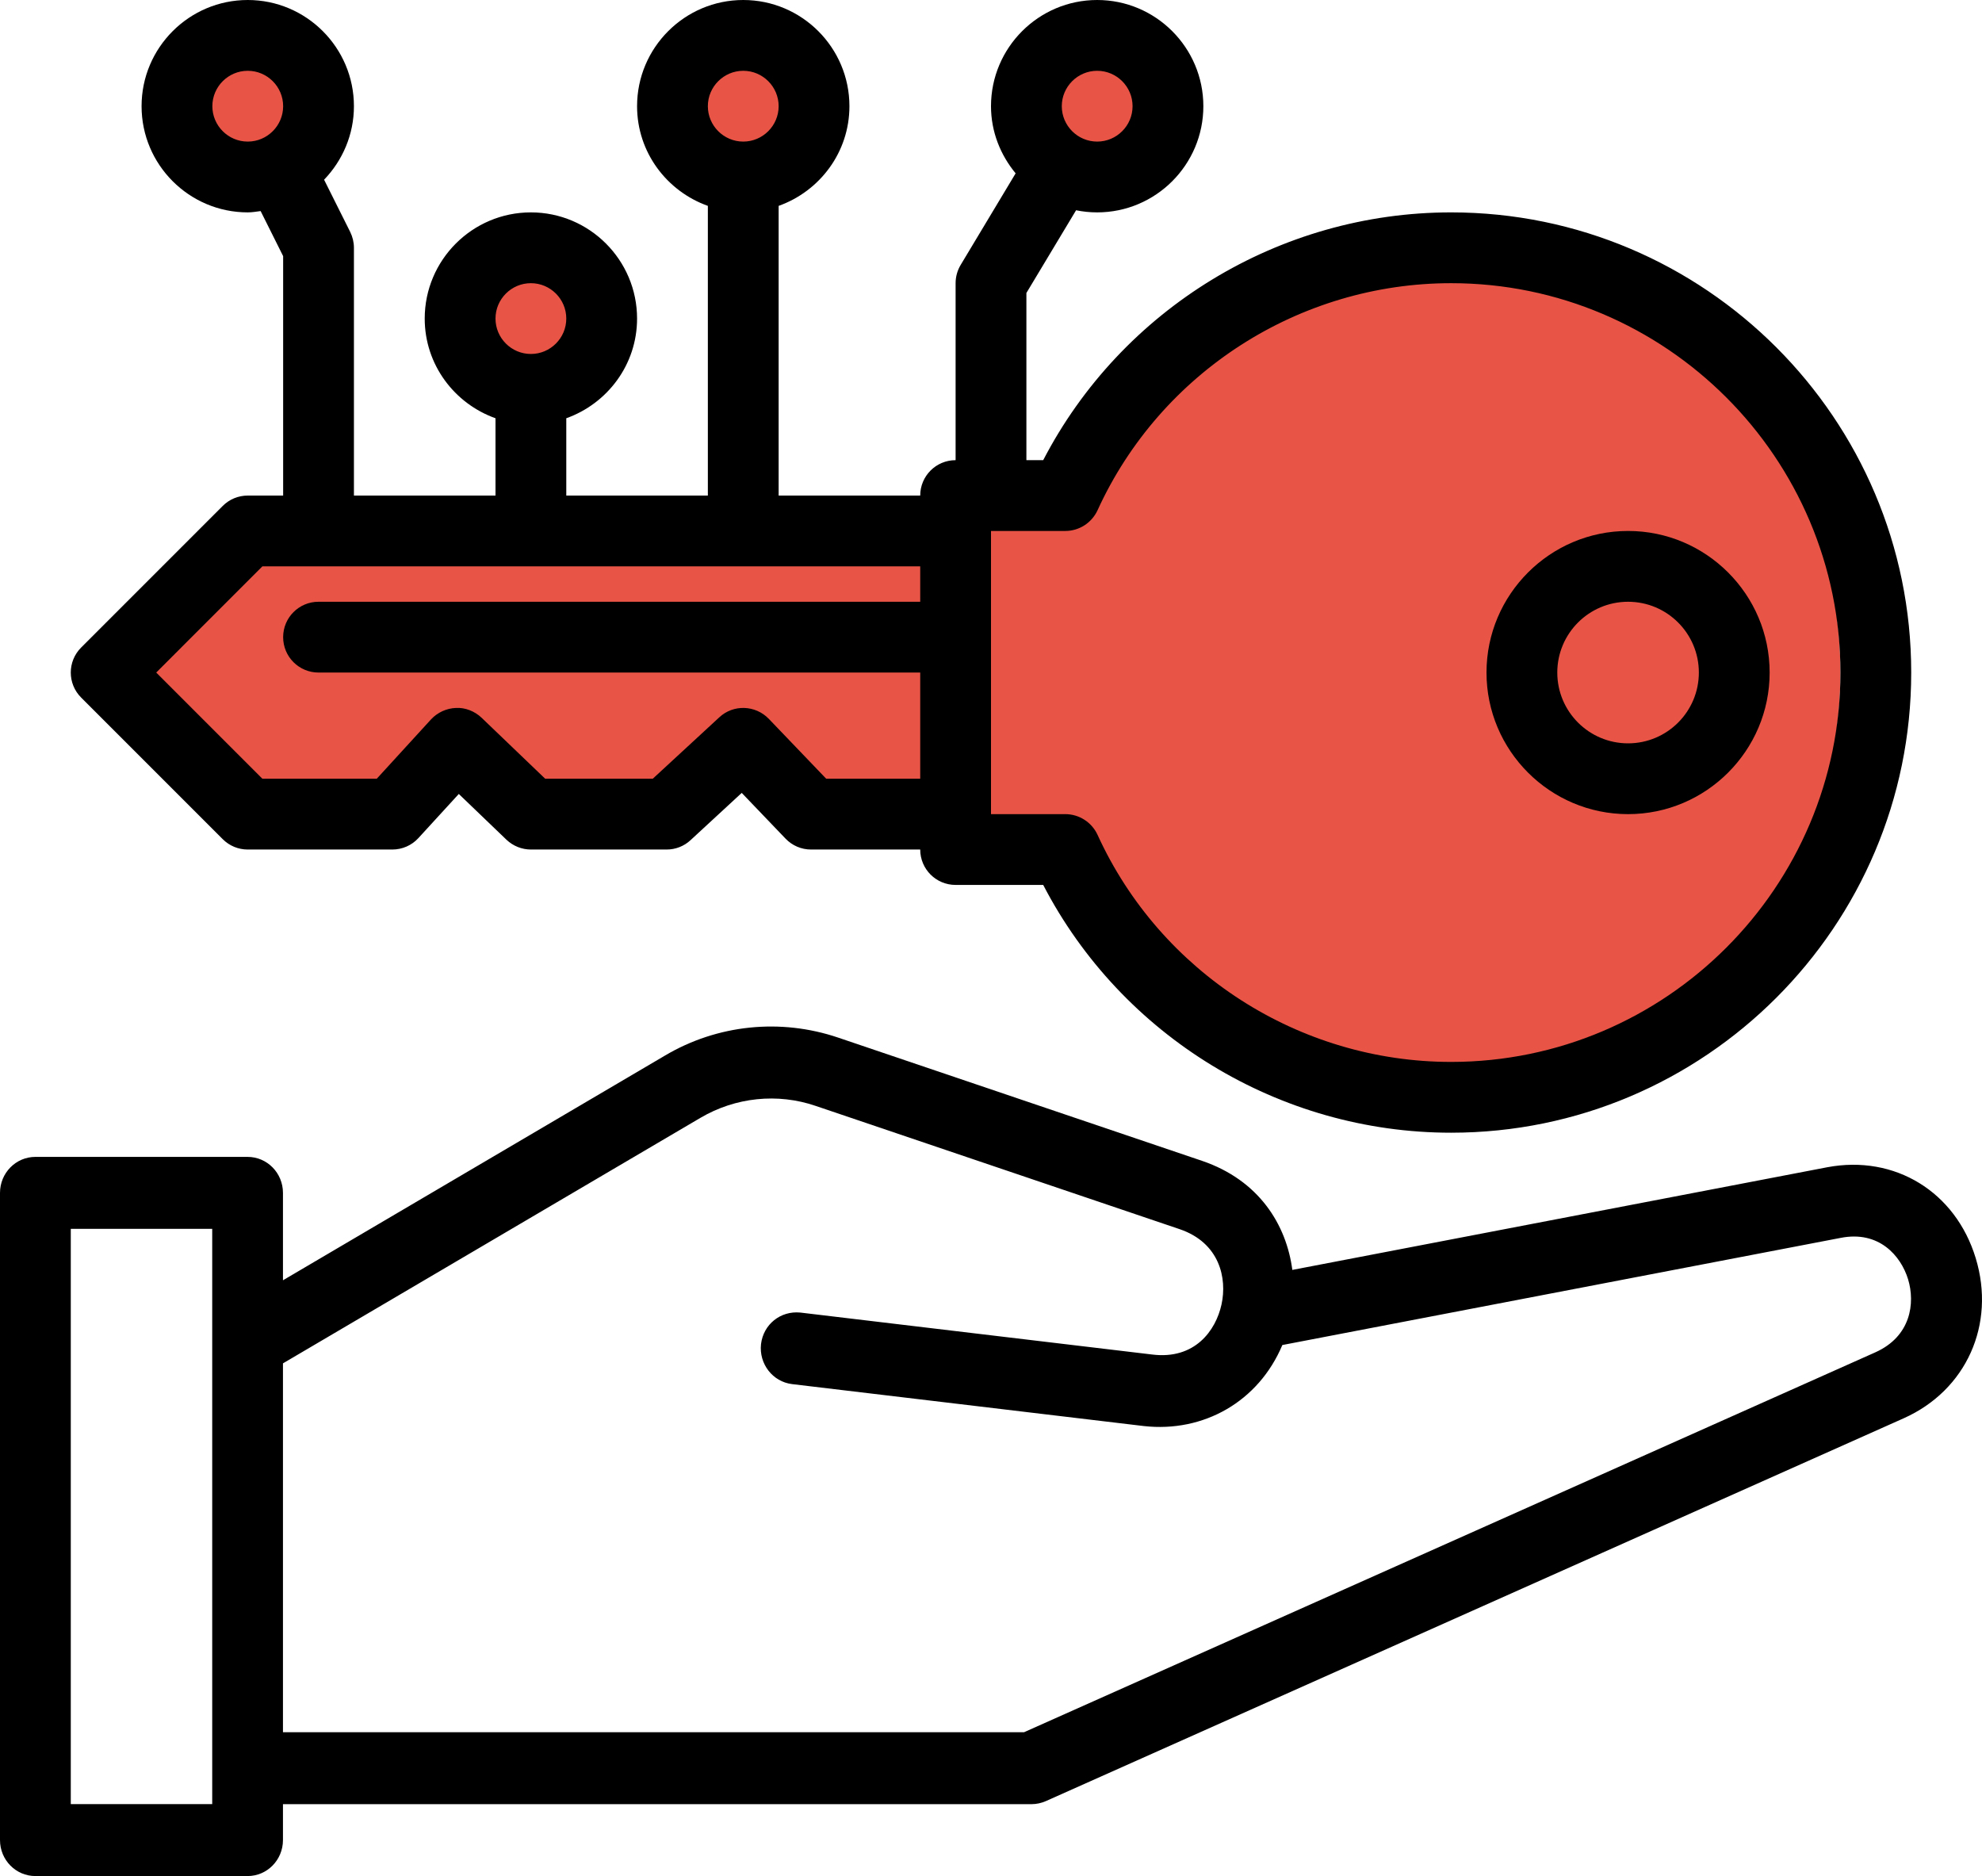
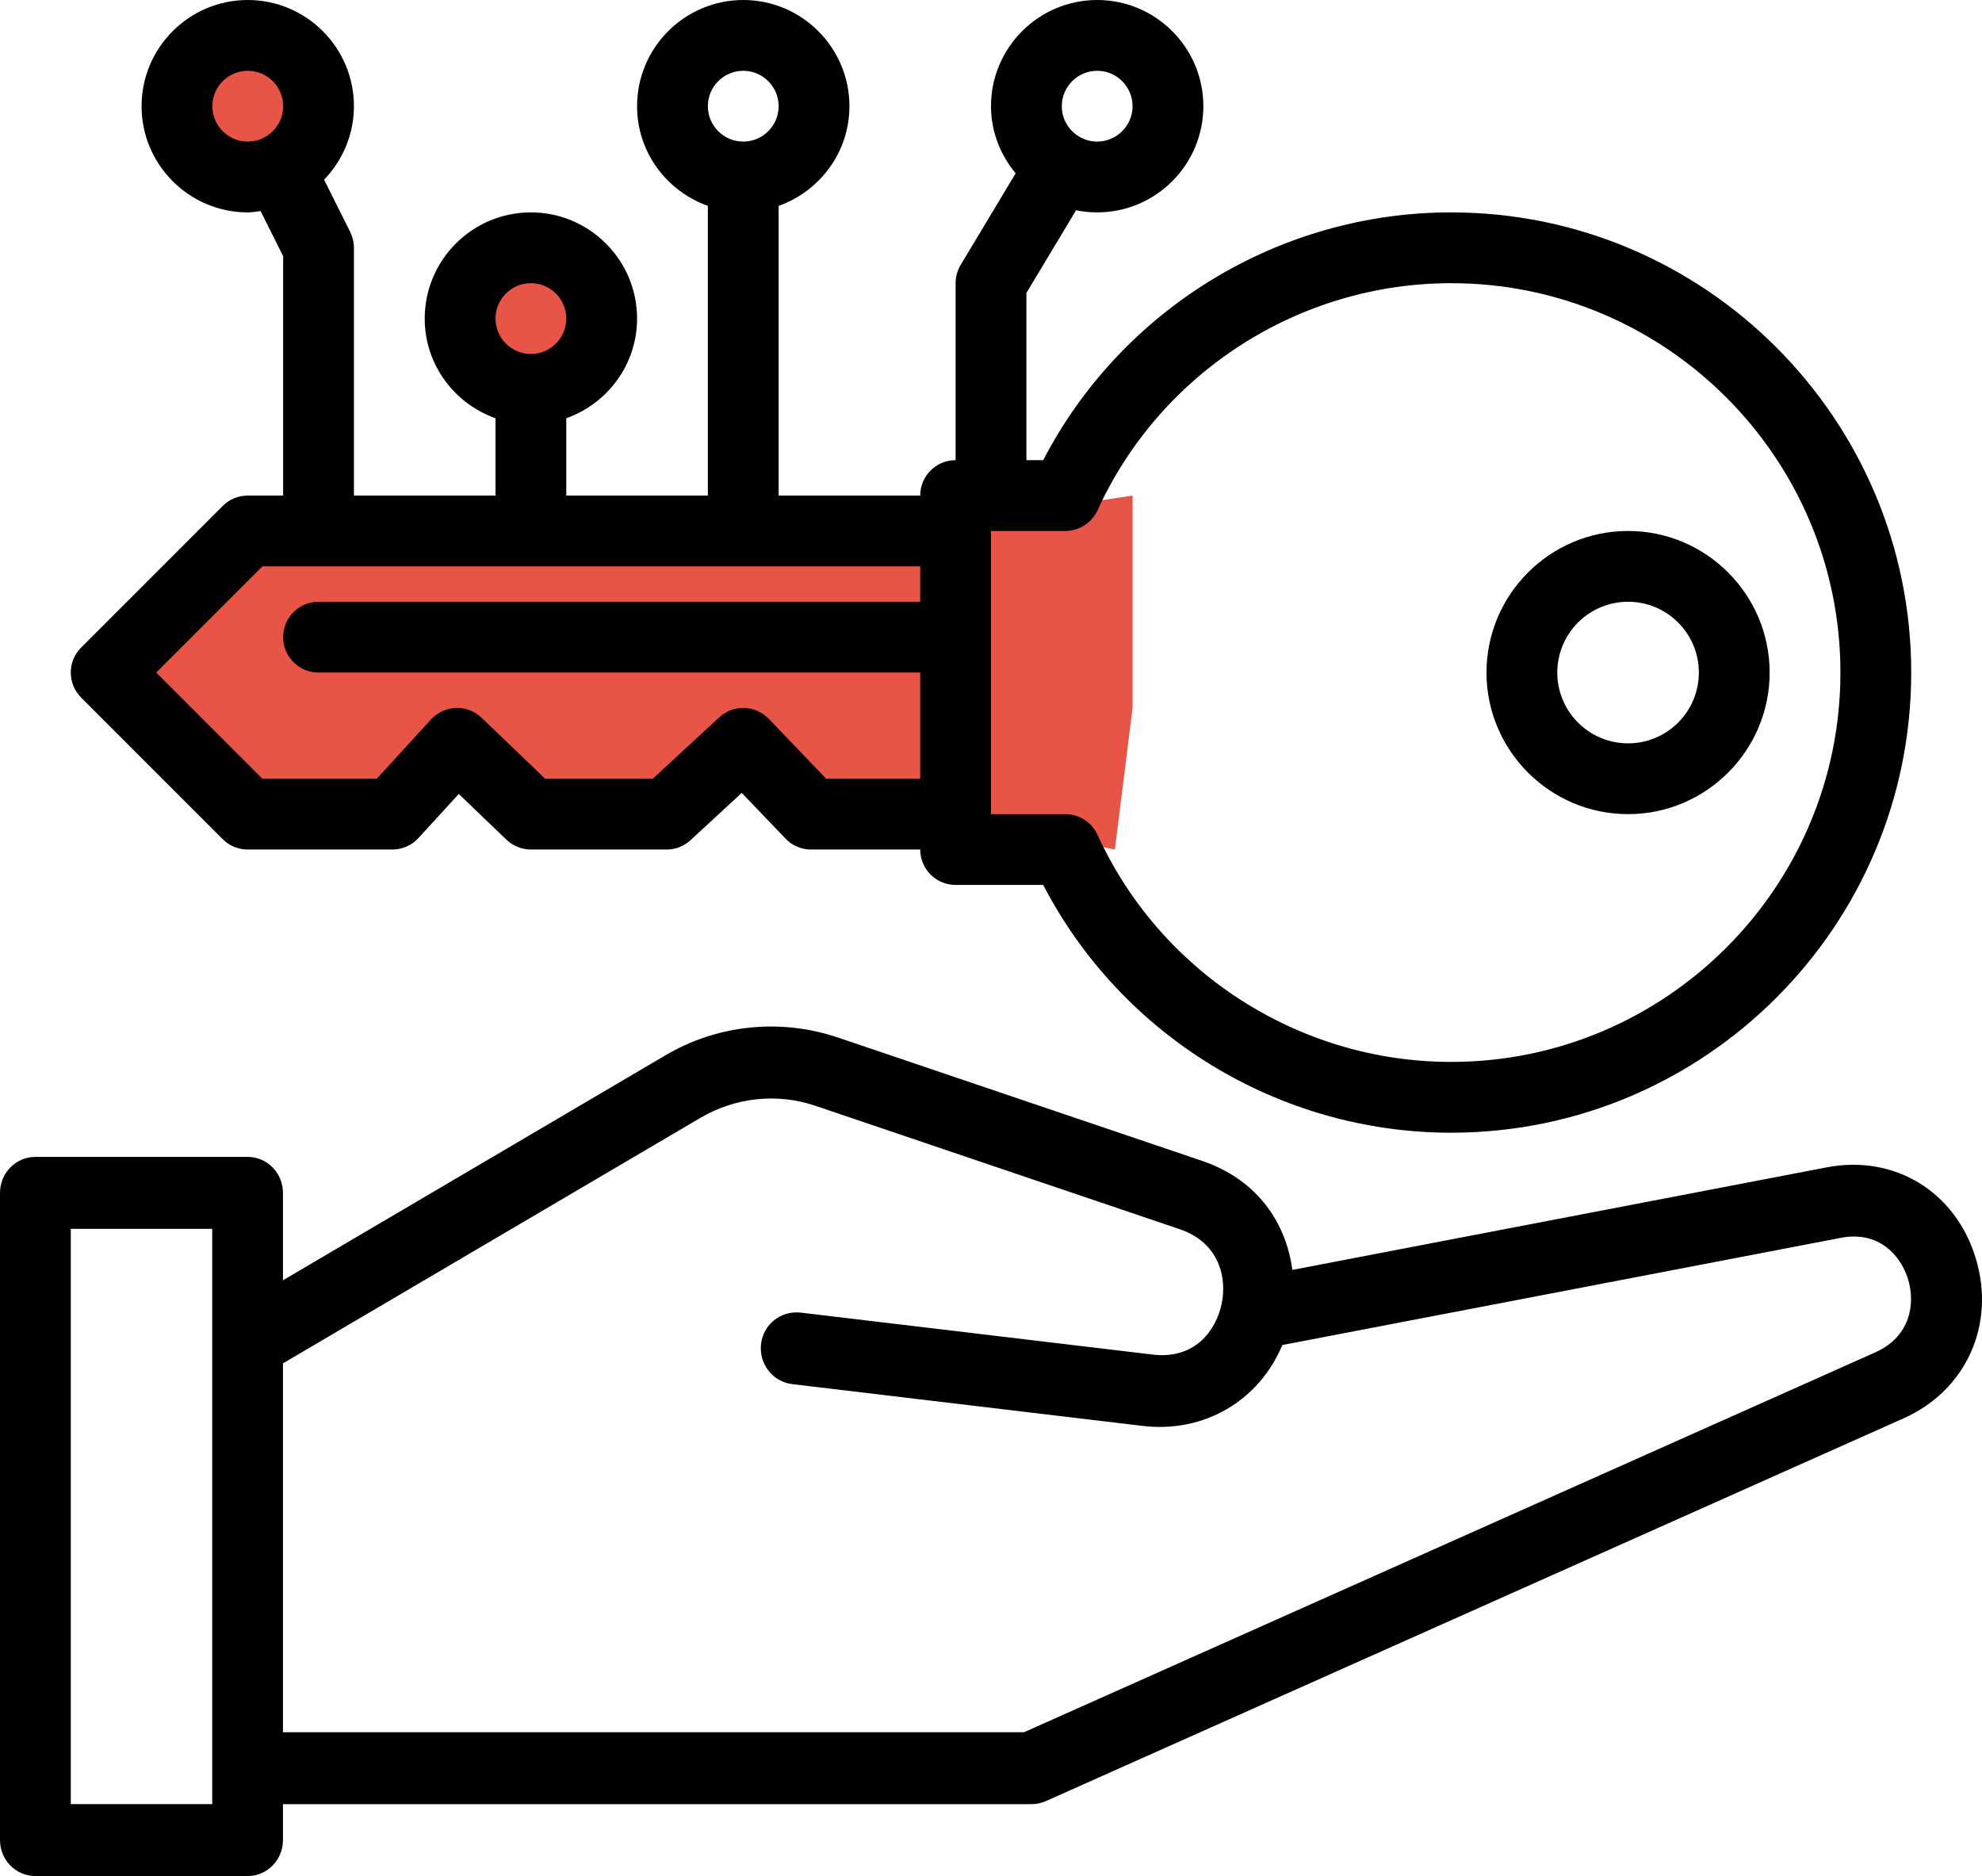
<svg xmlns="http://www.w3.org/2000/svg" width="56" height="53" viewBox="0 0 56 53" fill="none">
-   <ellipse cx="40.5" cy="19" rx="11.5" ry="12" fill="#E85446" />
-   <circle cx="31" cy="3" r="2" fill="#E85446" />
-   <circle cx="21" cy="3" r="2" fill="#E85446" />
  <circle cx="15" cy="9" r="2" fill="#E85446" />
  <circle cx="7" cy="3" r="2" fill="#E85446" />
  <path d="M22 15.5L32 14V20L31.5 24L29 23.5H27V22.5H23.5L21 21L19 23.5H15.5L12.5 21L10.5 22.5L6 22L4 18.5L7 15.5H22Z" fill="#E85446" />
  <path d="M55.822 35.542C55.252 33.67 53.539 32.617 51.631 32.975L36.514 35.876C36.346 34.602 35.578 33.344 33.961 32.794L23.684 29.314C22.057 28.762 20.27 28.942 18.786 29.822L7.995 36.169V33.7C7.995 33.138 7.548 32.683 6.996 32.683H1C0.447 32.683 0 33.138 0 33.7V51.983C0 52.545 0.447 53 1 53H6.996C7.548 53 7.995 52.545 7.995 51.983V50.969H29.144C29.283 50.969 29.42 50.939 29.547 50.884L53.789 40.067C55.557 39.277 56.393 37.416 55.822 35.542ZM5.996 50.967H2V34.716H5.996V50.967ZM52.985 38.205L28.935 48.936H7.995V38.516L19.788 31.581C20.776 30.999 21.967 30.872 23.051 31.244L33.328 34.724C34.462 35.109 34.675 36.112 34.513 36.852C34.351 37.593 33.755 38.417 32.552 38.266L22.614 37.081C22.051 37.025 21.569 37.416 21.502 37.972C21.44 38.53 21.832 39.036 22.379 39.102L32.318 40.287C34.008 40.476 35.56 39.595 36.232 37.998L52.002 34.972C53.086 34.756 53.707 35.473 53.912 36.142C54.115 36.813 53.994 37.754 52.985 38.205Z" fill="black" />
  <path d="M46 23C48.205 23 50 21.205 50 19C50 16.795 48.205 15 46 15C43.795 15 42 16.795 42 19C42 21.205 43.795 23 46 23ZM46 17C47.104 17 48 17.896 48 19C48 20.104 47.104 21 46 21C44.896 21 44 20.104 44 19C44 17.896 44.896 17 46 17Z" fill="black" />
  <path d="M6.293 23.707C6.48 23.895 6.734 24 7 24H11.084C11.365 24 11.633 23.883 11.822 23.676L12.963 22.43L14.31 23.723C14.496 23.9 14.744 24 15.002 24H18.834C19.086 24 19.328 23.906 19.512 23.734L20.957 22.4L22.194 23.691C22.383 23.889 22.643 24 22.916 24H26C26 24.553 26.447 25 27 25H29.475C31.693 29.273 36.146 32 41 32C48.168 32 54 26.168 54 19C54 11.832 48.168 6 41 6C36.146 6 31.693 8.727 29.475 13H29V8.277L30.404 5.94C30.596 5.979 30.796 6 31 6C32.654 6 34 4.654 34 3C34 1.346 32.654 0 31 0C29.346 0 28 1.346 28 3C28 3.723 28.268 4.379 28.696 4.897L27.143 7.484C27.049 7.641 27 7.818 27 8V13C26.447 13 26 13.447 26 14H22V5.816C23.161 5.402 24 4.302 24 3C24 1.346 22.654 0 21 0C19.346 0 18 1.346 18 3C18 4.302 18.839 5.402 20 5.816V14H16V11.816C17.161 11.402 18 10.302 18 9C18 7.346 16.654 6 15 6C13.346 6 12 7.346 12 9C12 10.302 12.839 11.402 14 11.816V14H10V7C10 6.846 9.963 6.691 9.895 6.553L9.157 5.077C9.676 4.537 10 3.807 10 3C10 1.346 8.654 0 7 0C5.346 0 4 1.346 4 3C4 4.654 5.346 6 7 6C7.125 6 7.243 5.978 7.364 5.963L8 7.236V14H7C6.734 14 6.48 14.105 6.293 14.293L2.293 18.293C1.902 18.684 1.902 19.316 2.293 19.707L6.293 23.707ZM31 2C31.551 2 32 2.449 32 3C32 3.551 31.551 4 31 4C30.449 4 30 3.551 30 3C30 2.449 30.449 2 31 2ZM21 2C21.551 2 22 2.449 22 3C22 3.551 21.551 4 21 4C20.449 4 20 3.551 20 3C20 2.449 20.449 2 21 2ZM15 8C15.551 8 16 8.449 16 9C16 9.551 15.551 10 15 10C14.449 10 14 9.551 14 9C14 8.449 14.449 8 15 8ZM6 3C6 2.449 6.449 2 7 2C7.551 2 8 2.449 8 3C8 3.551 7.551 4 7 4C6.449 4 6 3.551 6 3ZM30.1 15C30.49 15 30.846 14.771 31.01 14.416C32.789 10.518 36.711 8 41 8C47.064 8 52 12.936 52 19C52 25.064 47.064 30 41 30C36.711 30 32.789 27.482 31.01 23.584C30.846 23.229 30.49 23 30.1 23H28V15H30.1ZM7.414 16H26V17H9C8.447 17 8 17.447 8 18C8 18.553 8.447 19 9 19H26V22H23.344L21.723 20.309C21.344 19.916 20.721 19.893 20.322 20.266L18.443 22H15.404L13.607 20.277C13.414 20.092 13.139 19.984 12.883 20C12.615 20.01 12.361 20.127 12.178 20.324L10.645 22H7.414L4.414 19L7.414 16Z" fill="black" />
</svg>